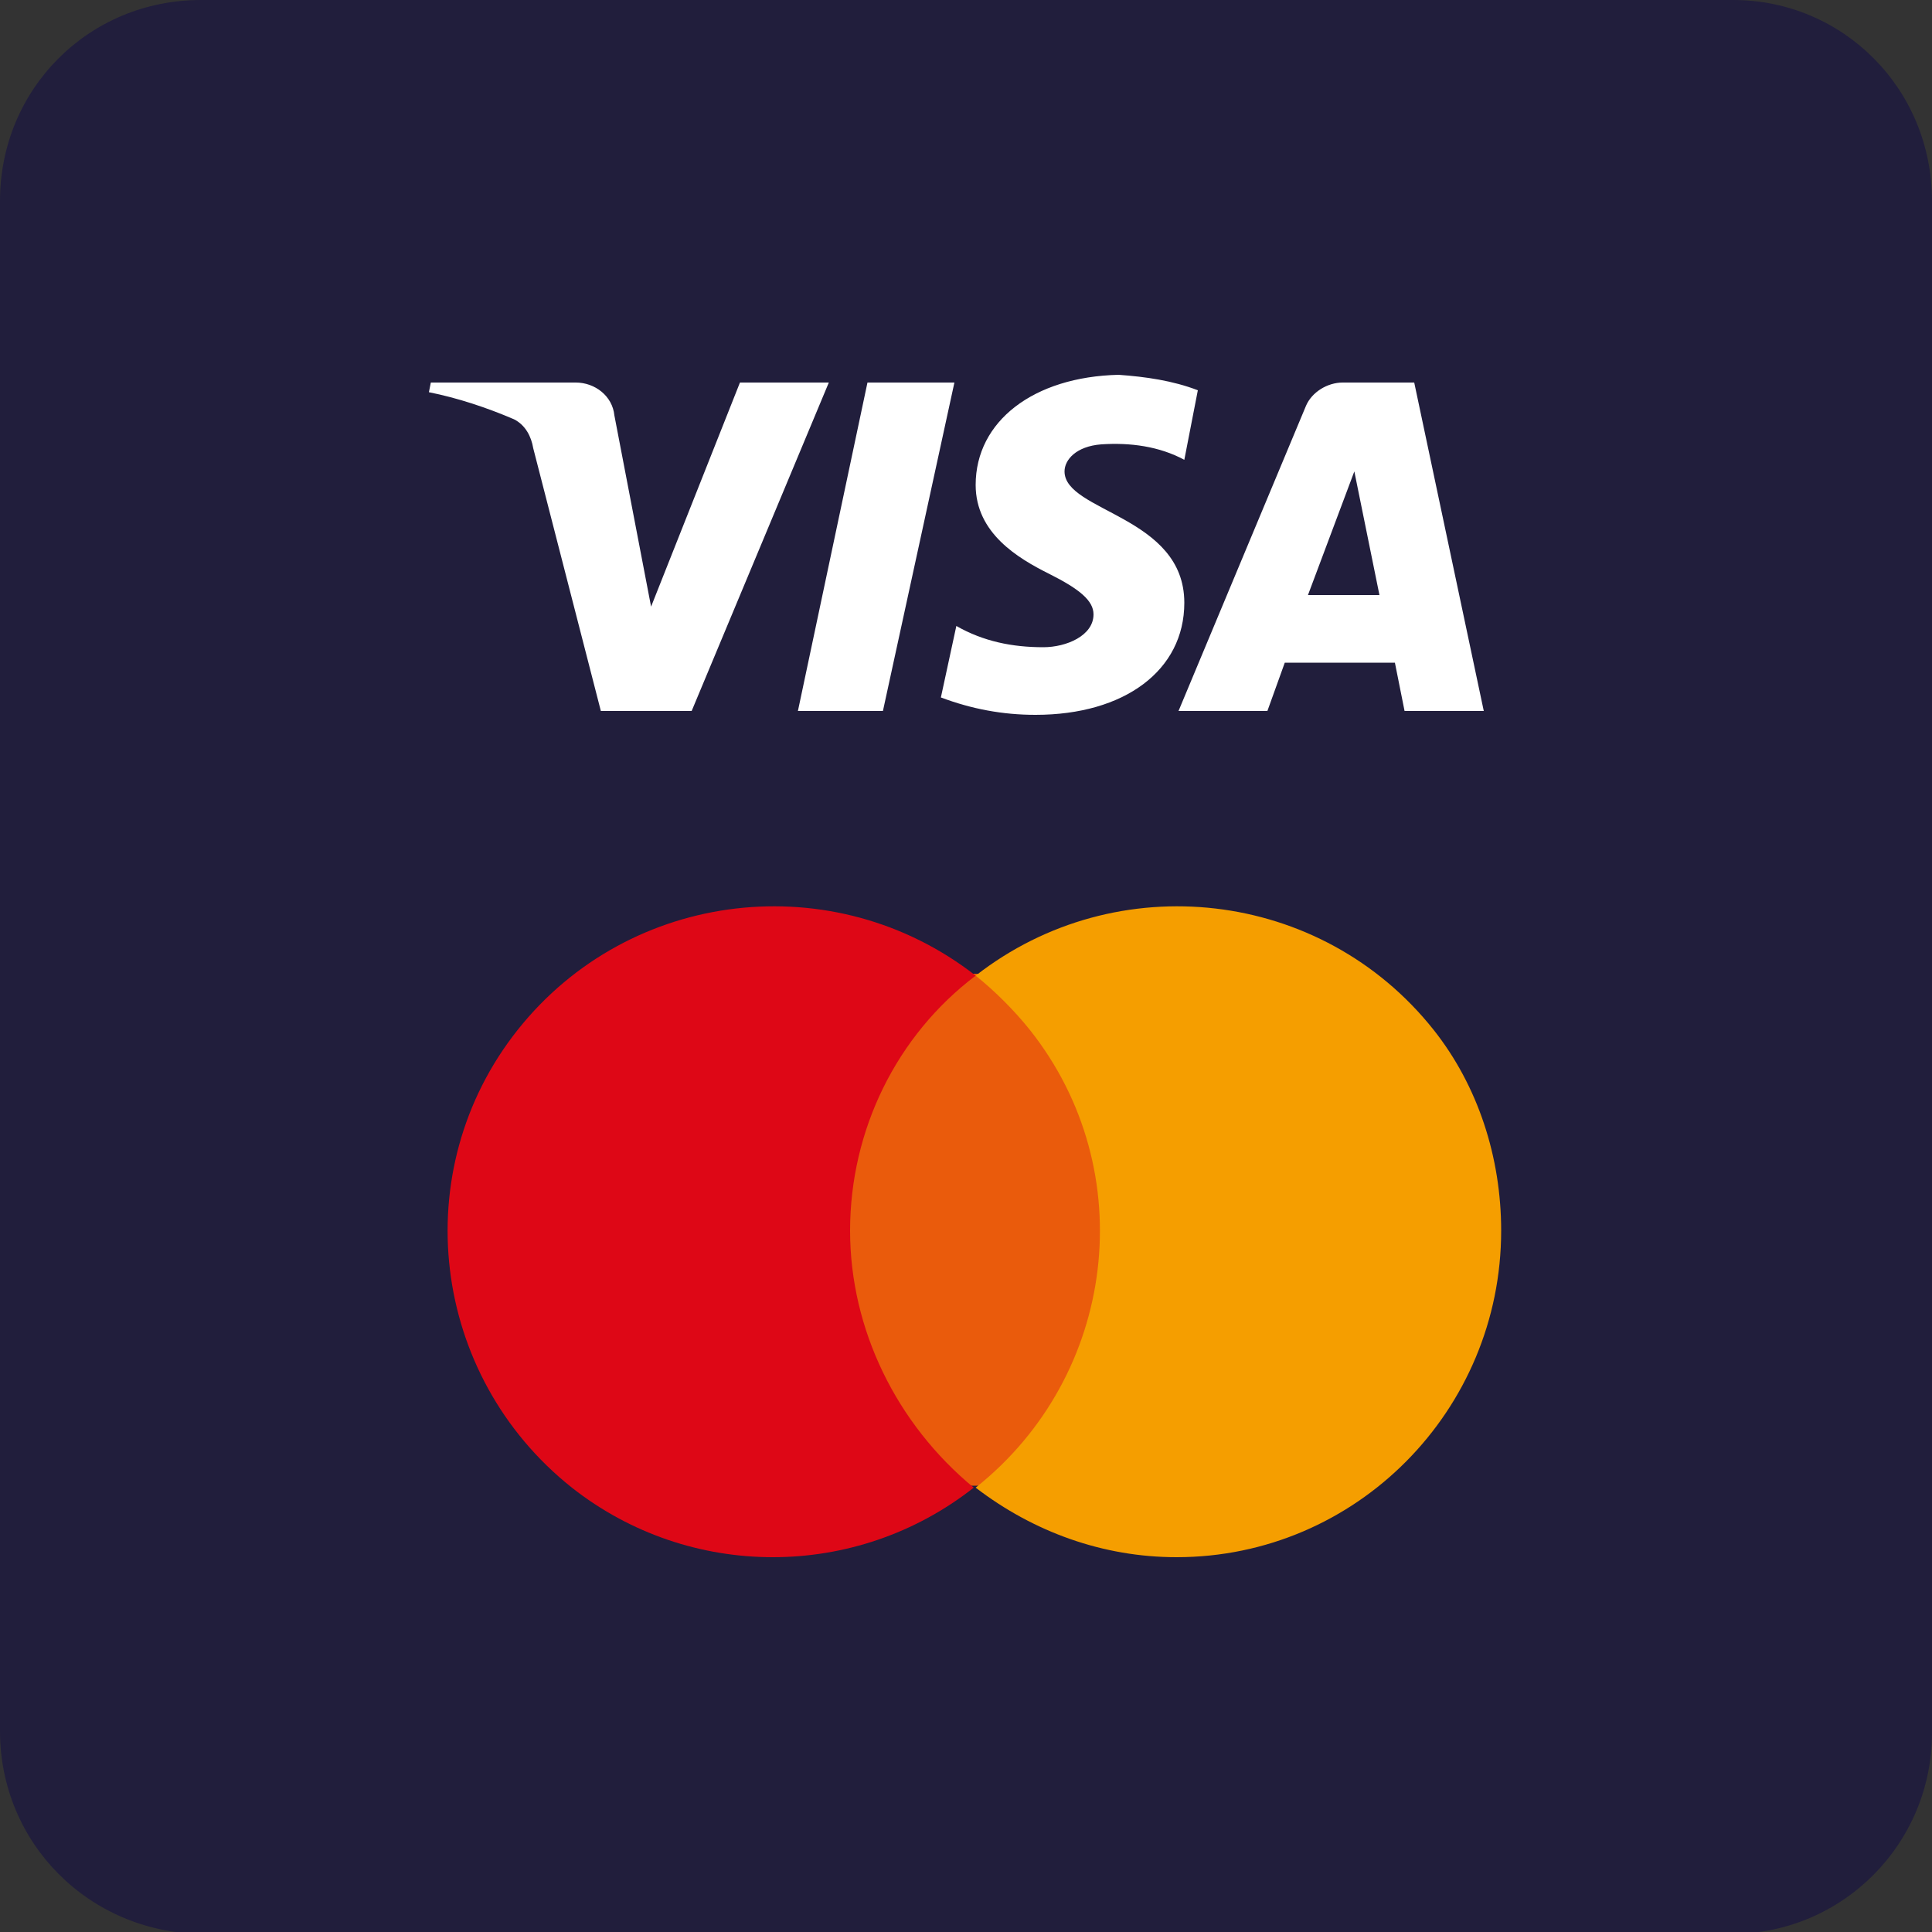
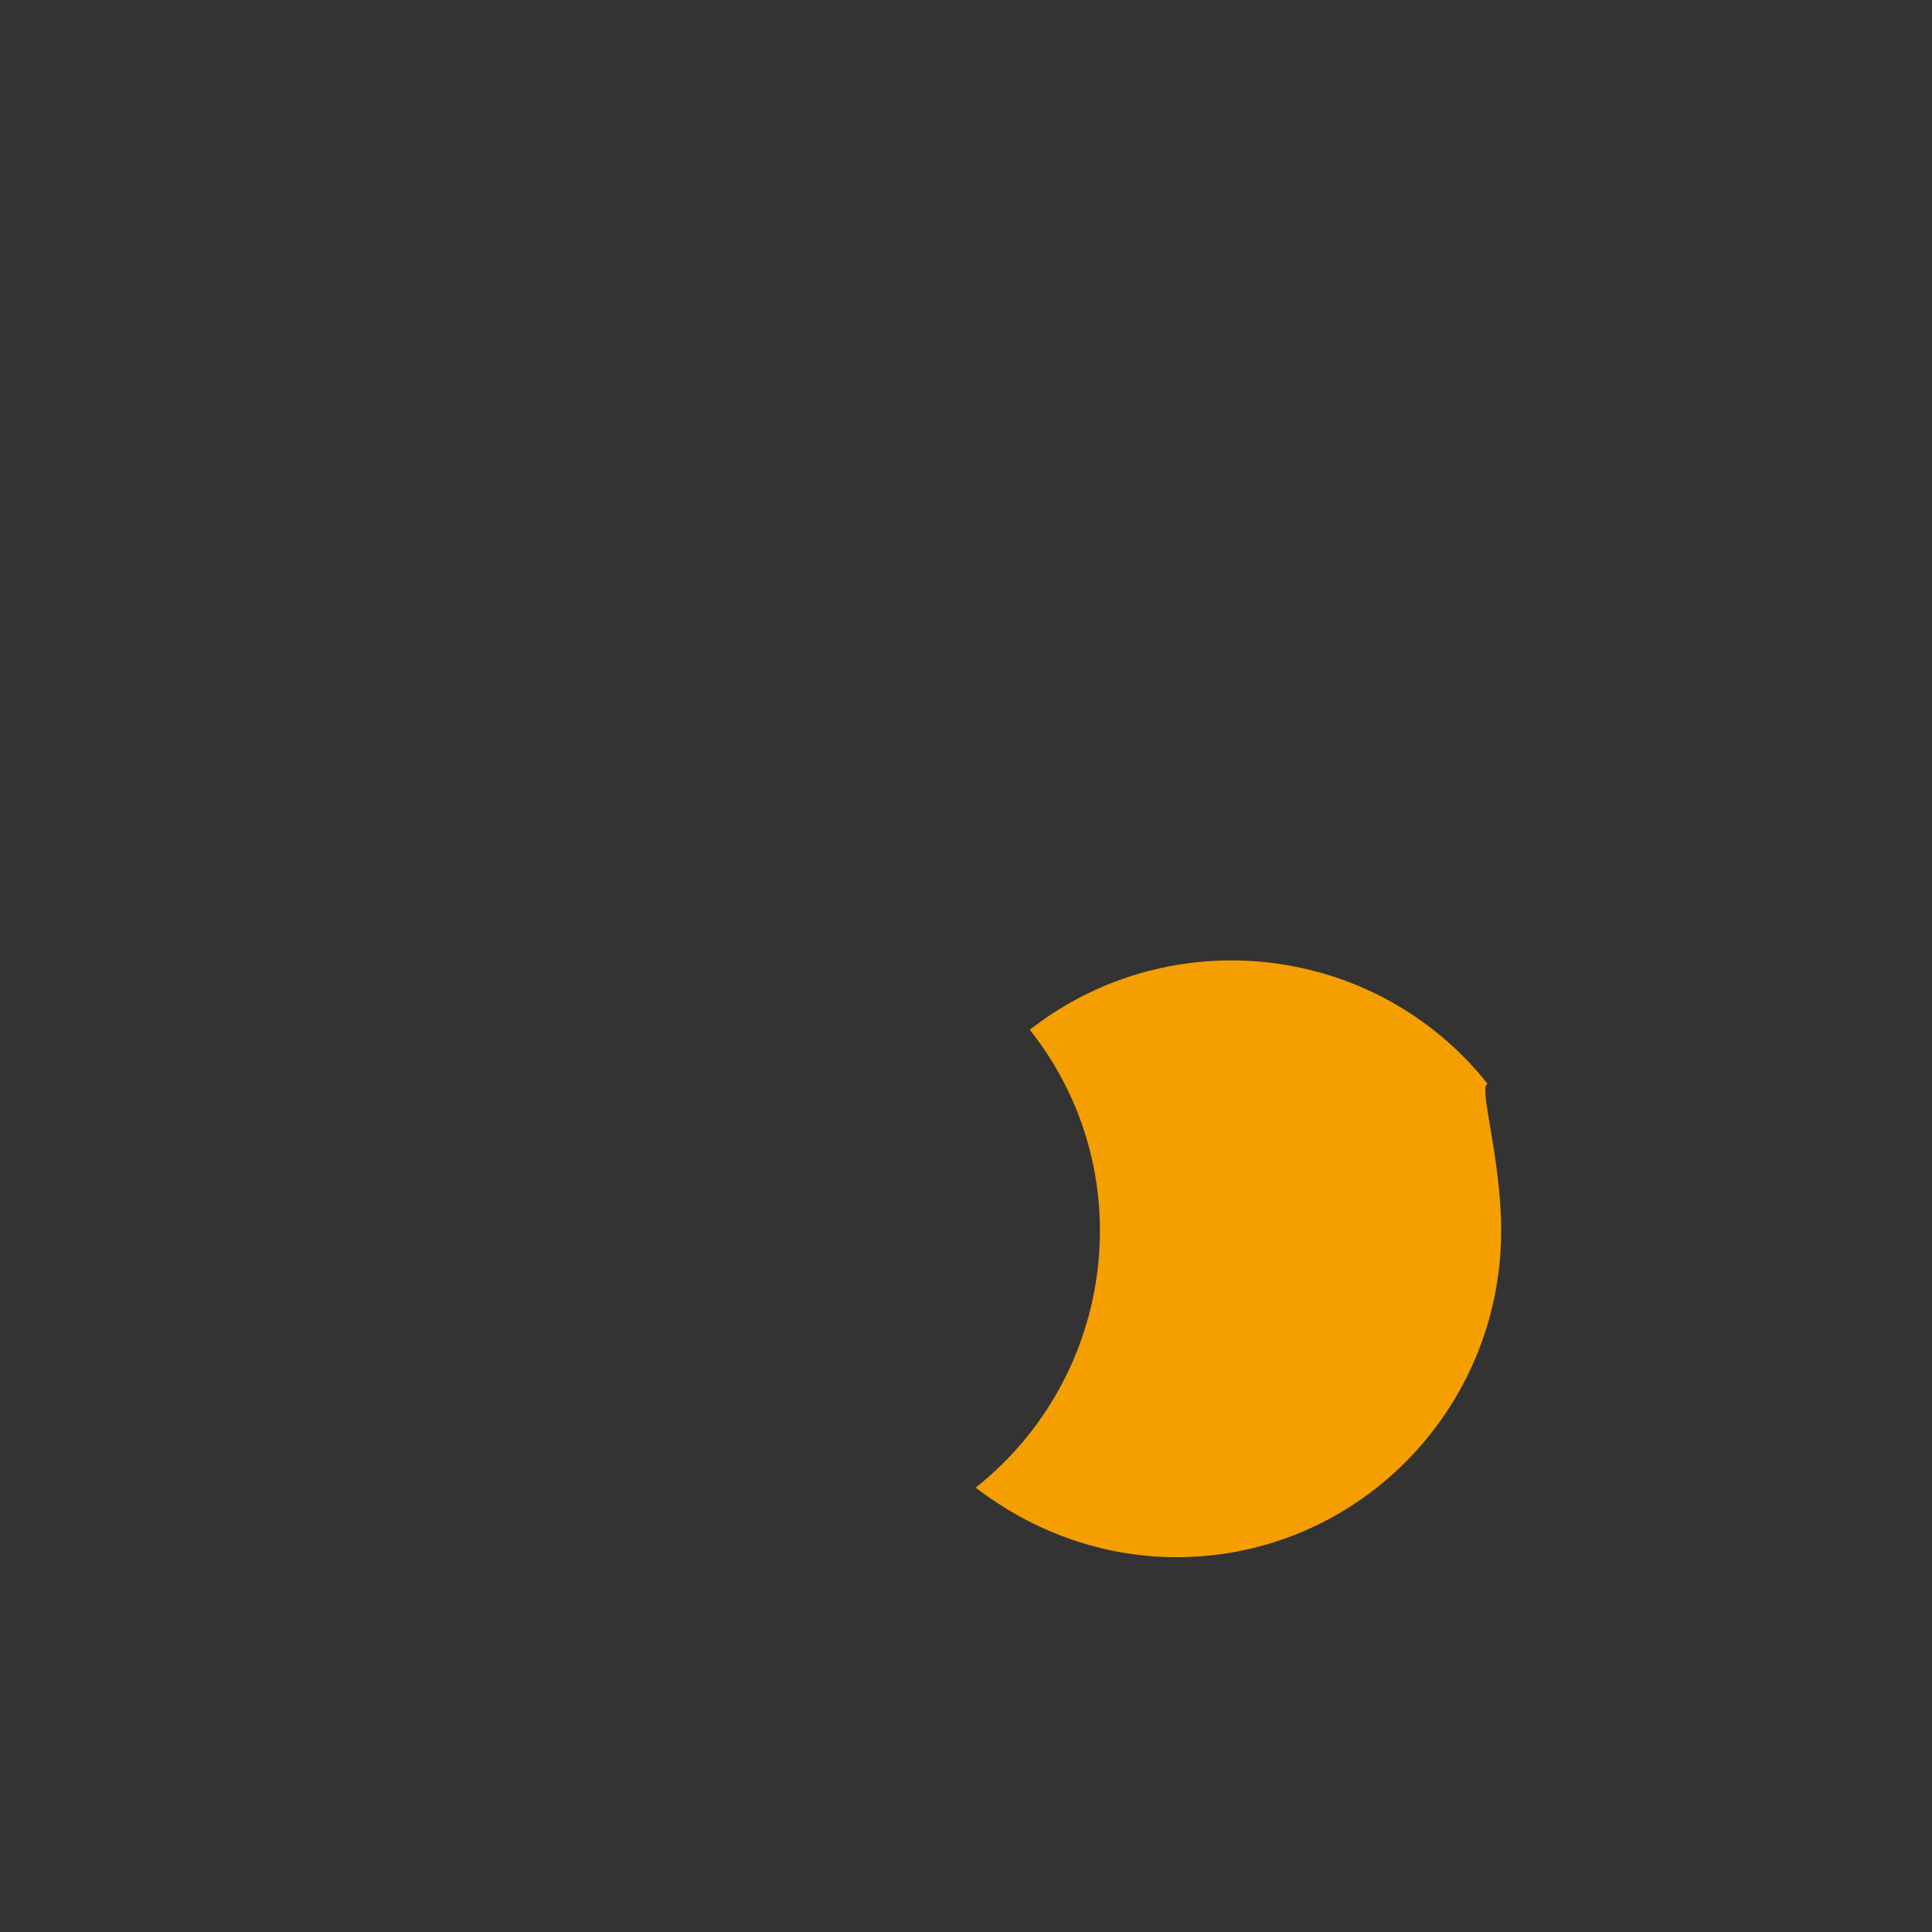
<svg xmlns="http://www.w3.org/2000/svg" version="1.1" id="Laag_1" x="0px" y="0px" viewBox="0 0 100 100" style="enable-background:new 0 0 100 100;" xml:space="preserve">
  <rect x="0" y="0" width="100" height="100" fill="#333333" stroke="none" />
  <style type="text/css">
	.st0{fill:#211E3C;}
	.st1{fill:#FFFFFF;}
	.st2{fill:#EA5B0C;}
	.st3{fill:#DE0716;}
	.st4{fill:#F59E00;}
</style>
-   <path class="st0" d="M10.4,0h79.3C95.4,0,100,4.6,100,10.4v79.3c0,5.7-4.6,10.4-10.4,10.4H10.4C4.6,100,0,95.4,0,89.6V10.4  C0,4.6,4.6,0,10.4,0z" />
-   <path class="st1" d="M38.3,19.8l-4.6,11.6l-1.9-9.9c-0.1-1-1-1.7-2-1.7h-7.5l-0.1,0.5c1.5,0.3,3,0.8,4.4,1.4c0.6,0.3,0.9,0.9,1,1.5  l3.5,13.6h4.7l7.1-17L38.3,19.8z M44.9,19.8l-3.6,17h4.4l3.7-17L44.9,19.8z M70.1,24.4l1.3,6.4h-3.7L70.1,24.4z M69.5,19.8  c-0.8,0-1.6,0.5-1.9,1.2L61,36.8h4.6l0.9-2.5h5.7l0.5,2.5h4.1l-3.6-17L69.5,19.8z M50.5,25.1c0,2.5,2.2,3.8,3.8,4.6s2.3,1.4,2.3,2.1  c0,1.1-1.4,1.7-2.6,1.7c-1.6,0-3.1-0.3-4.5-1.1l-0.8,3.7c1.6,0.6,3.2,0.9,4.9,0.9c4.6,0,7.7-2.3,7.7-5.8c0-4.5-6.2-4.7-6.2-6.8  c0-0.6,0.6-1.3,1.9-1.4c1.5-0.1,3,0.1,4.3,0.8l0.7-3.6c-1.3-0.5-2.7-0.7-4.1-0.8C53.5,19.5,50.5,21.8,50.5,25.1" />
-   <rect x="43.1" y="50.4" class="st2" width="14.7" height="26.5" />
-   <path class="st3" d="M44,63.7c0-5.2,2.4-10.1,6.5-13.2c-7.3-5.7-17.9-4.5-23.7,2.8s-4.5,17.9,2.8,23.7c6.1,4.8,14.7,4.8,20.8,0  C46.4,73.7,44,68.8,44,63.7z" />
-   <path class="st4" d="M77.7,63.7c0,9.3-7.5,16.9-16.8,16.9c-3.8,0-7.4-1.3-10.4-3.6c7.3-5.8,8.6-16.4,2.8-23.7c-0.8-1-1.8-2-2.8-2.8  c7.3-5.7,17.9-4.5,23.7,2.8C76.5,56.2,77.7,59.9,77.7,63.7z" />
+   <path class="st4" d="M77.7,63.7c0,9.3-7.5,16.9-16.8,16.9c-3.8,0-7.4-1.3-10.4-3.6c7.3-5.8,8.6-16.4,2.8-23.7c7.3-5.7,17.9-4.5,23.7,2.8C76.5,56.2,77.7,59.9,77.7,63.7z" />
</svg>